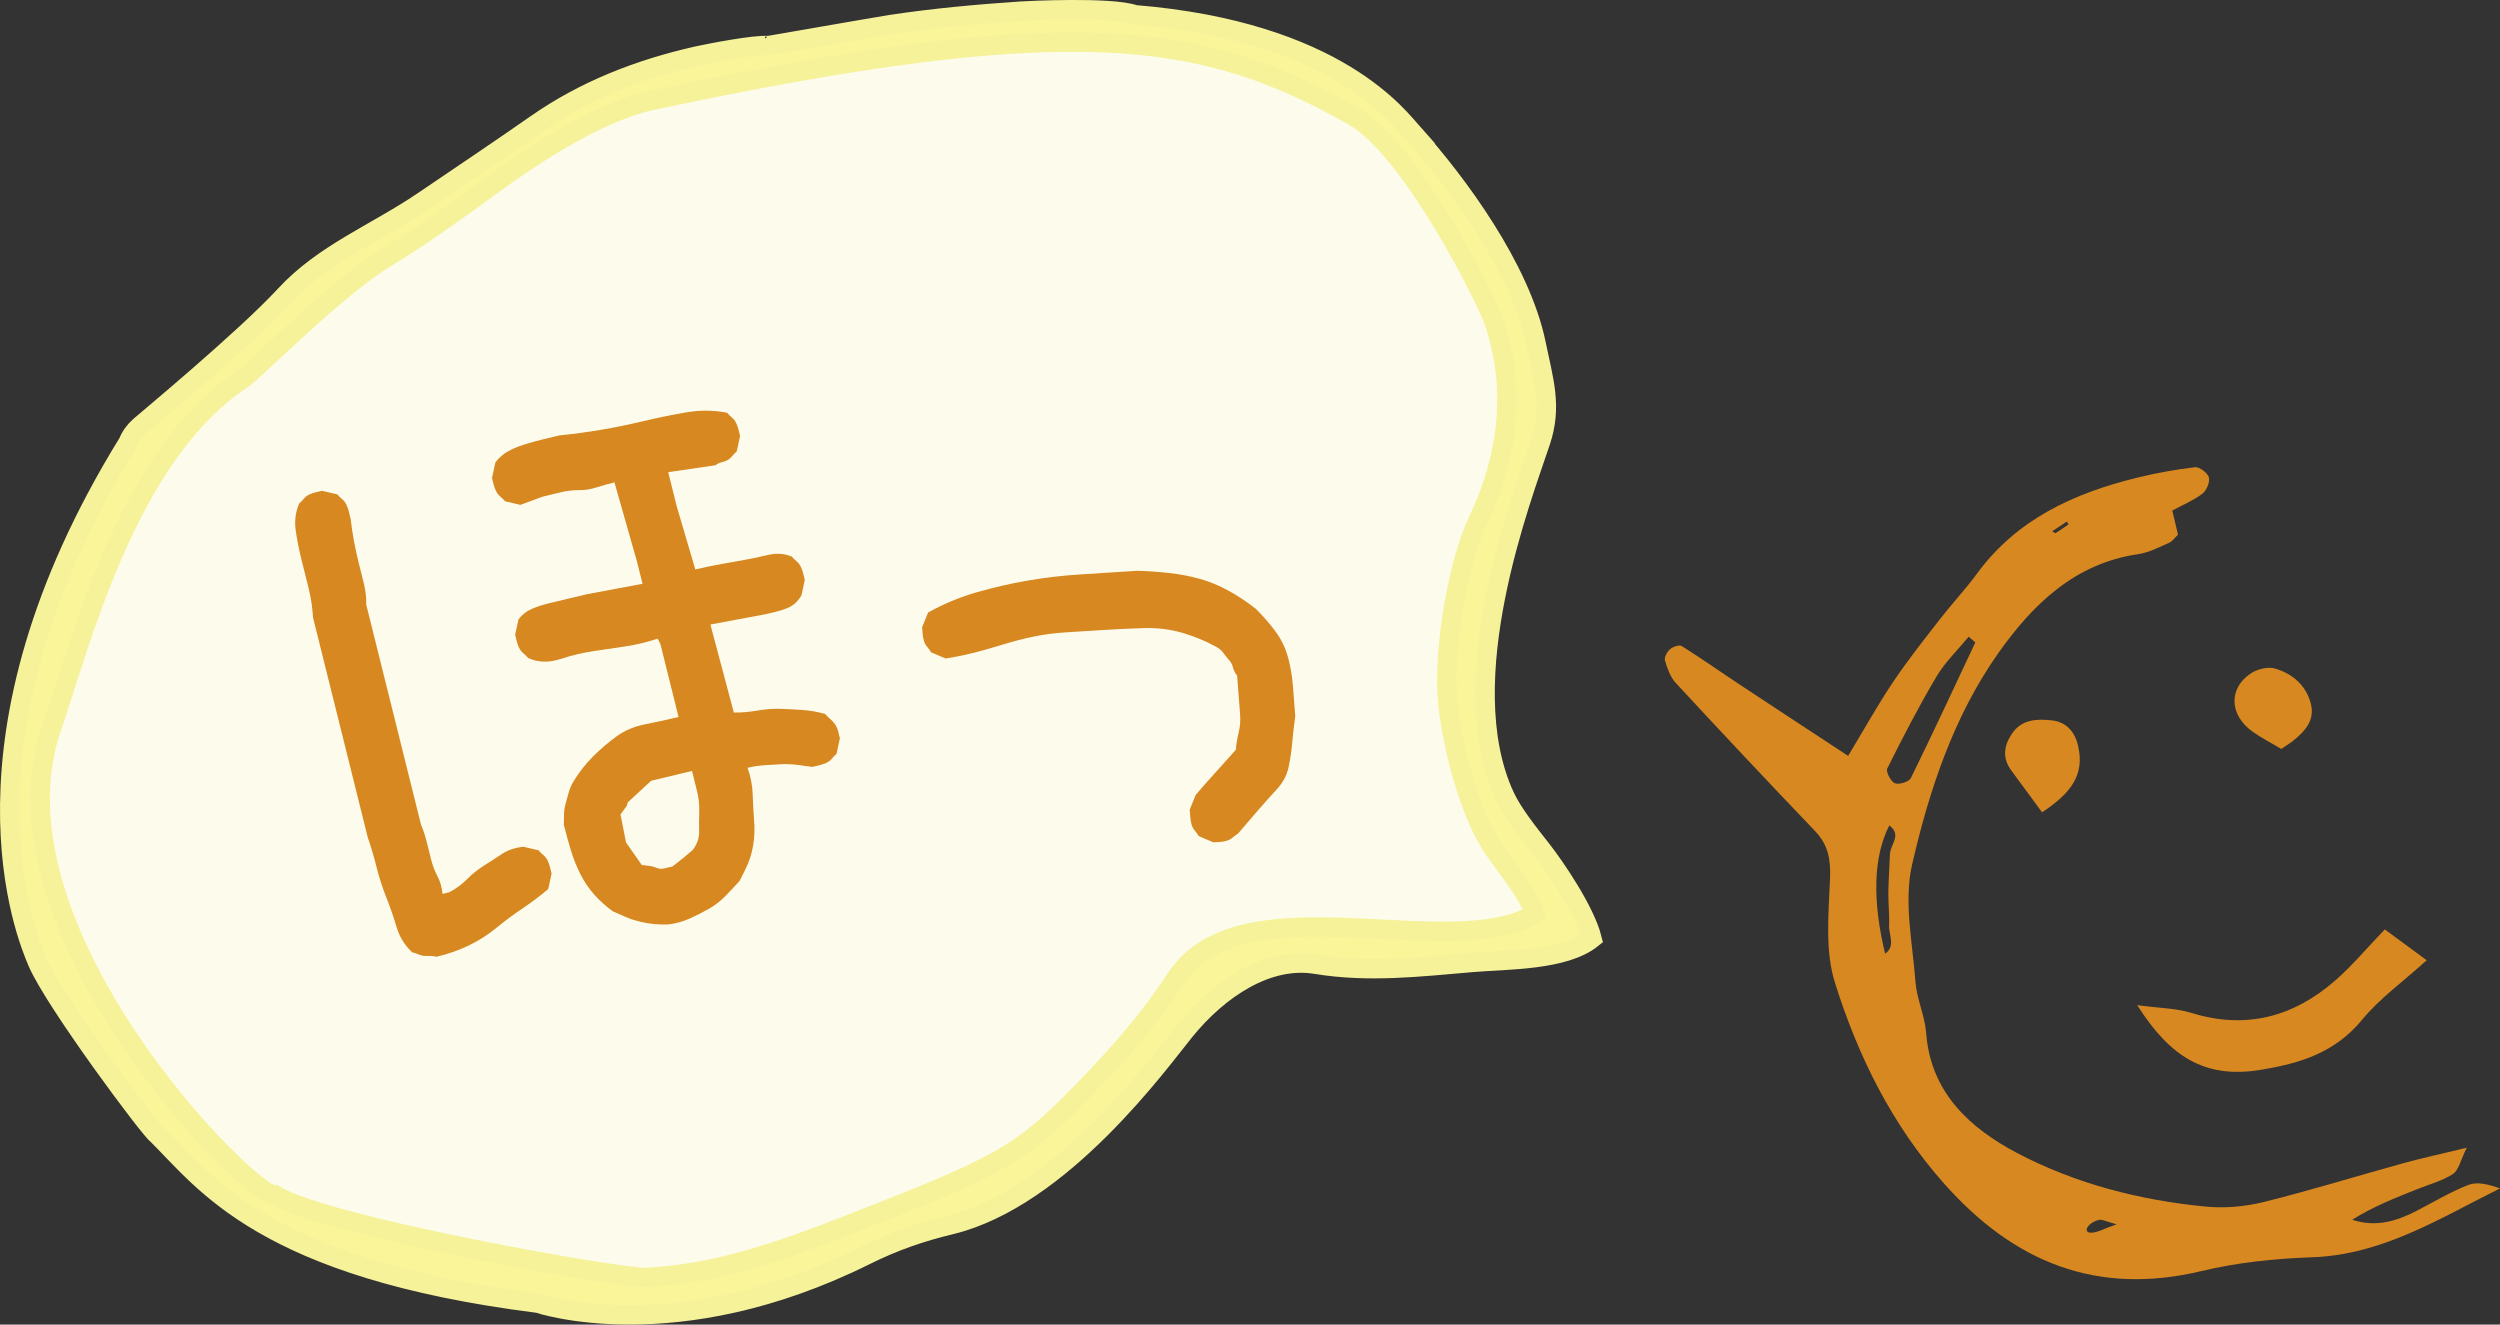
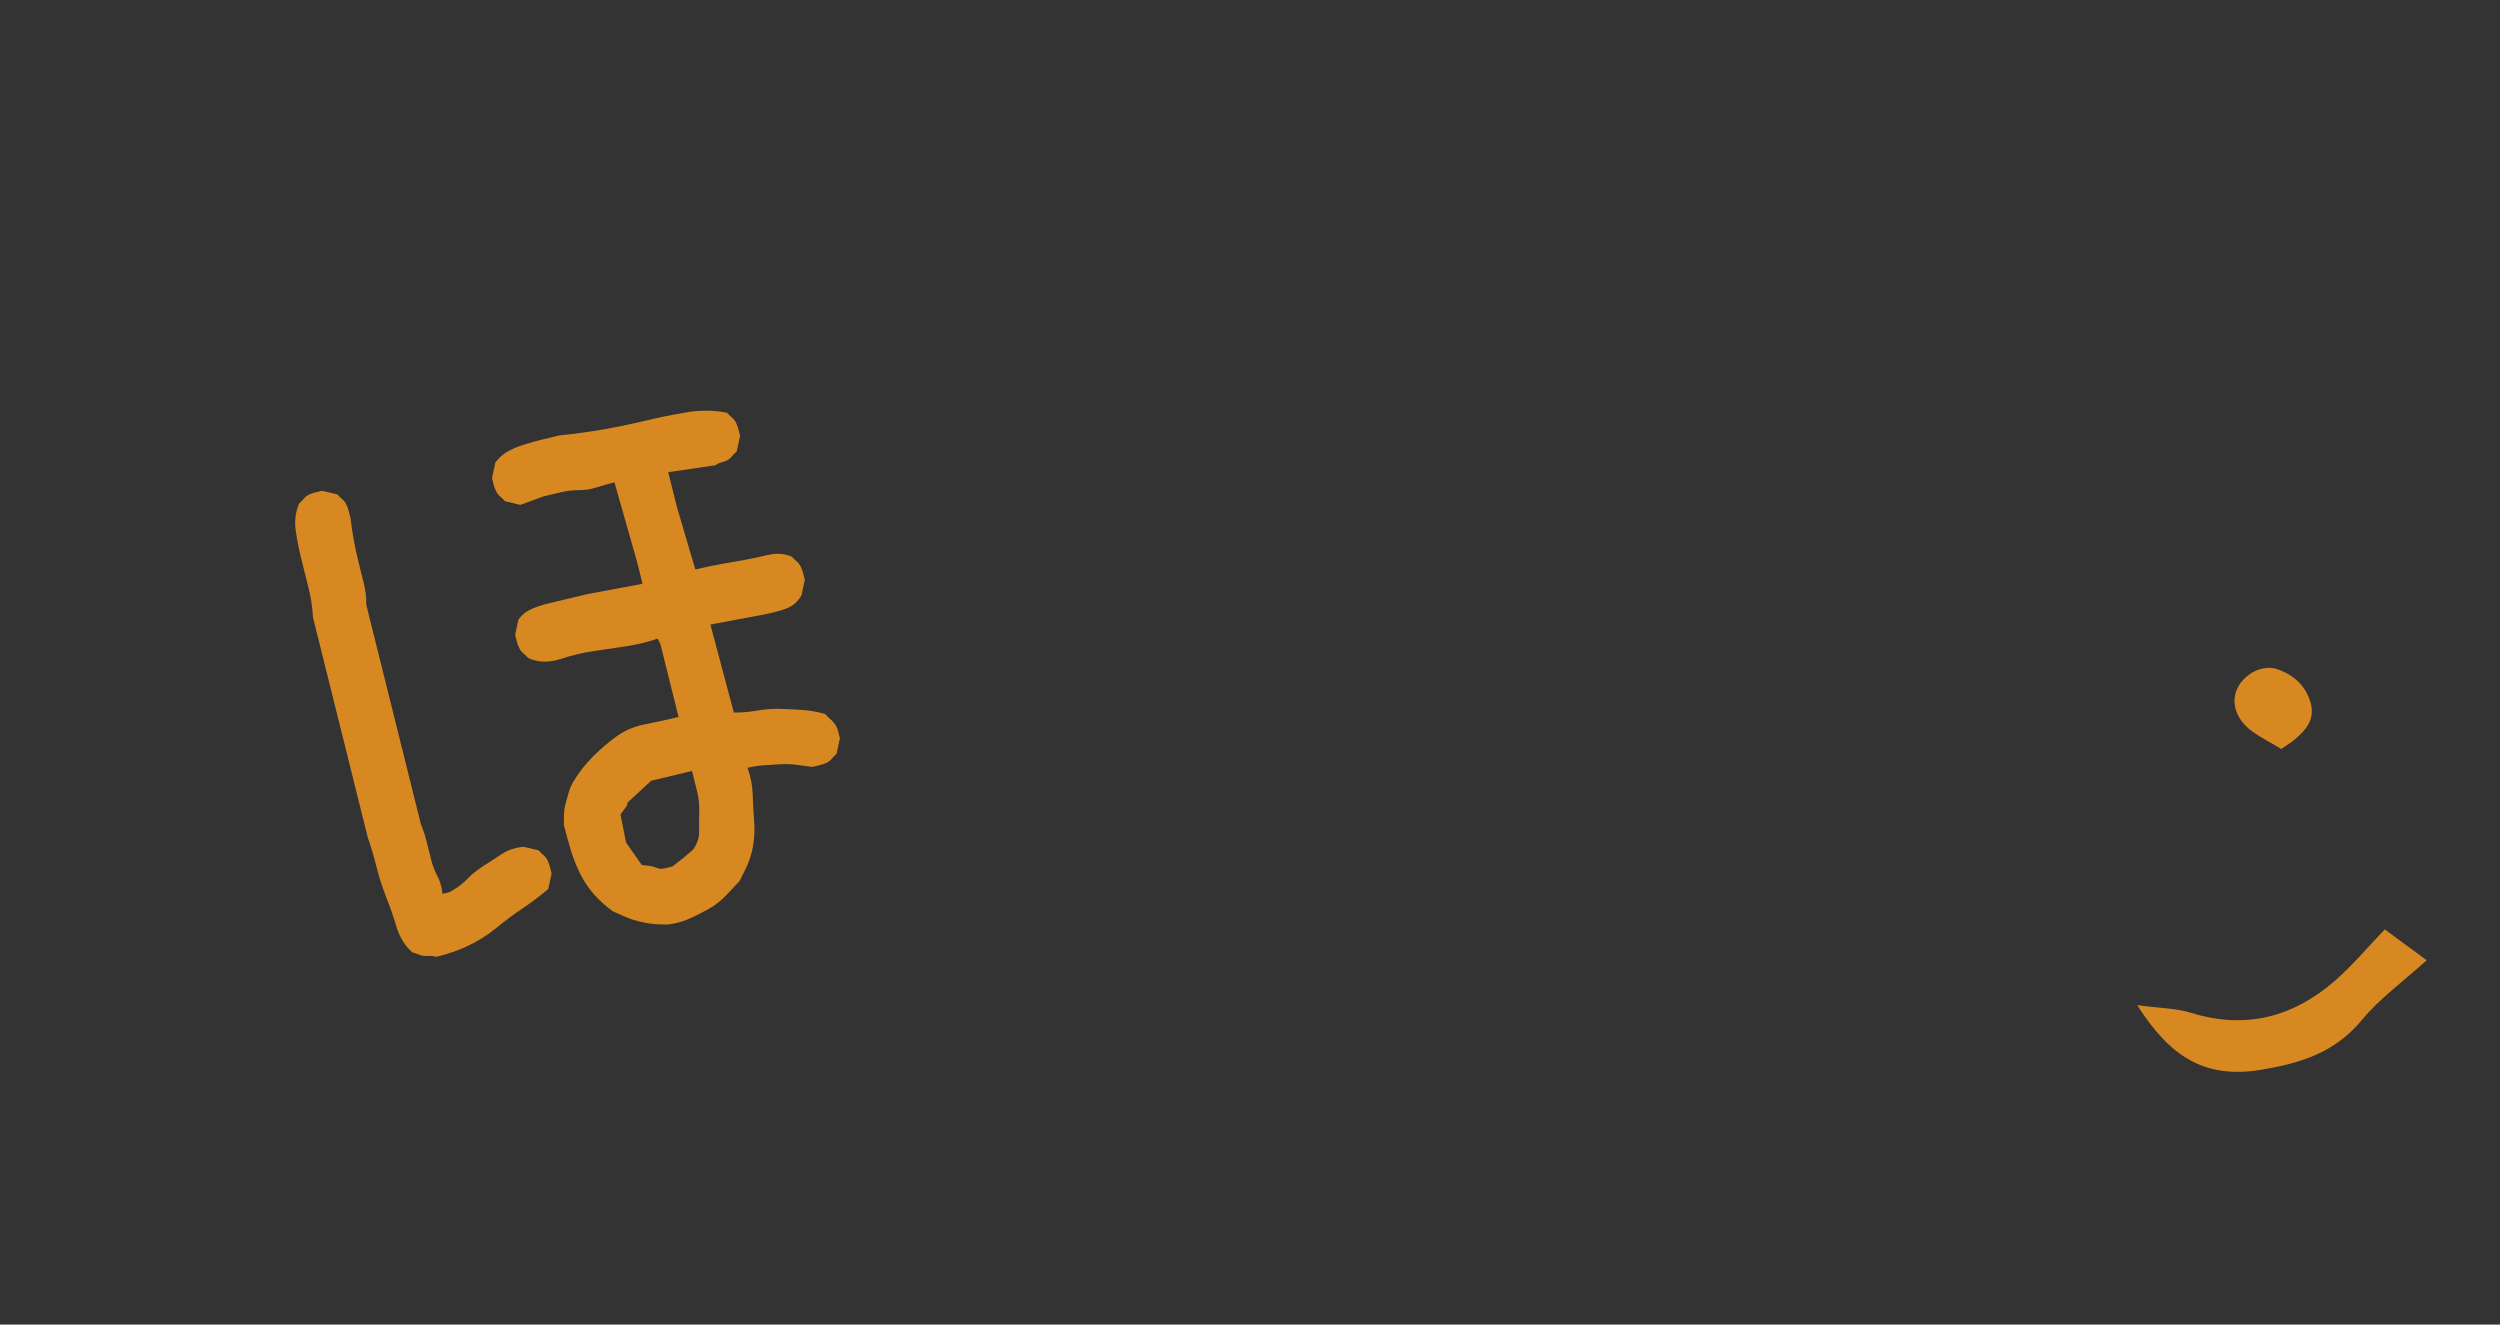
<svg xmlns="http://www.w3.org/2000/svg" viewBox="0 0 134.317 71.165">
  <rect x="0" y="0" width="134.317" height="71.165" fill="#333333" stroke="none" />
  <g id="a" />
  <g id="b">
    <g id="c">
      <g>
-         <path d="M75.935,7.473c-.73-.816-4.069-5.503-14.975-6.395-1.223-.444-5.791-.213-6.09-.193-2.343,.156-4.69,.371-7.01,.721-.571,.086-6.615,1.144-6.586,1.133-.676-.073-3.191,.414-3.818,.556-3.098,.7-6.027,1.83-8.656,3.667-2.011,1.405-4.05,2.768-6.078,4.145-2.518,1.71-5.332,2.792-7.41,5.047-2.15,2.333-7.585,6.835-7.803,7.031l-.002,.002c-.275,.246-.487,.534-.622,.872C-2.989,40.056,1.42,50.589,2.016,51.98c.908,2.123,6.105,9.098,6.428,9.266,2.56,2.532,5.693,7.189,20.441,9.053,.065,.008,7.375,2.53,17.635-2.576,1.493-.743,2.927-1.242,4.549-1.632,5.972-1.441,11.247-8.773,12.578-10.412,1.856-2.285,4.474-4.007,7.05-3.585,2.856,.469,5.611,.136,8.399-.1,1.885-.16,4.942-.09,6.436-1.284-.37-1.469-1.929-3.783-2.733-4.806-.646-.823-1.524-1.91-1.958-2.852-2.874-6.25,.939-16.048,1.934-19.051,.626-1.886,.162-3.265-.245-5.241-.838-4.066-4.229-8.638-6.596-11.286Z" style="fill:#fdfcec;" />
-         <path d="M75.935,7.187c-.73-.816-4.069-5.503-14.975-6.395-1.223-.444-5.791-.213-6.09-.193-2.343,.157-4.69,.371-7.01,.721-.571,.086-6.615,1.144-6.586,1.133-.676-.072-3.191,.415-3.818,.556-3.098,.7-6.027,1.83-8.656,3.667-2.011,1.405-4.05,2.768-6.078,4.145-2.518,1.71-5.332,2.792-7.41,5.047-2.15,2.332-7.585,6.835-7.803,7.031l-.002,.002c-.275,.246-.487,.534-.622,.872C-2.989,39.771,1.42,50.303,2.016,51.694c.908,2.123,6.105,9.098,6.428,9.266,2.56,2.532,5.693,7.189,20.441,9.053,.065,.008,7.375,2.53,17.635-2.576,1.493-.743,2.927-1.242,4.549-1.633,5.972-1.441,11.247-8.773,12.578-10.412,1.856-2.285,4.474-4.007,7.05-3.585,2.856,.469,5.611,.136,8.399-.1,1.885-.16,4.942-.09,6.436-1.284-.37-1.469-1.929-3.783-2.733-4.806-.646-.823-1.524-1.91-1.958-2.852-2.874-6.25,.939-16.048,1.934-19.051,.626-1.886,.162-3.265-.245-5.241-.838-4.066-4.229-8.638-6.596-11.286Zm4.302,10.011c1.522,4.365,.354,8.279-.793,10.689-1.162,2.439-1.865,6.948-1.682,9.561,.159,2.249,1.095,5.907,2.26,7.807,.73,1.193,1.964,2.477,2.437,3.848-4.54,2.708-15.767-1.903-19.284,3.475-1.505,2.299-3.247,4.256-5.171,6.218-3.191,3.252-4.271,3.836-12.228,6.938-3.759,1.465-7.159,2.692-11.068,2.901-1.268,.067-17.095-2.71-19.927-4.424-1.134,.297-15.782-14.241-12-25.133,1.489-4.288,4.03-14.646,10.226-18.697,.636-.416,5.097-4.96,7.764-6.552,1.71-1.021,4.095-2.737,5.704-3.916,2.254-1.652,5.762-3.928,8.553-4.52,22.606-4.799,29.618-3.741,37.694,.853,3.124,1.776,7.128,9.842,7.514,10.951Z" style="fill:#fbf59a; stroke:#f5f29a; stroke-width:1.044px;" />
        <g>
-           <path d="M132.534,61.66c-.343,.684-.436,1.215-.746,1.415-.574,.374-1.273,.558-1.923,.817-1.184,.47-2.369,.939-3.489,1.641,1.237,.413,2.342,.094,3.414-.455,.944-.482,1.859-1.044,2.844-1.42,.48-.183,1.093-.02,1.684,.192-3.247,1.609-6.307,3.566-10.093,3.699-1.984,.07-3.999,.275-5.925,.737-5.652,1.352-10.095-.462-13.858-4.705-2.806-3.162-4.62-6.849-5.856-10.784-.542-1.727-.34-3.726-.264-5.592,.043-1.025-.096-1.816-.81-2.561-2.515-2.63-5.008-5.281-7.479-7.952-.294-.317-.455-.787-.581-1.214-.048-.165,.121-.465,.28-.602,.152-.131,.493-.249,.621-.167,1.088,.686,2.141,1.428,3.215,2.137,1.86,1.231,3.725,2.451,5.727,3.765,.853-1.413,1.576-2.716,2.403-3.951,.785-1.171,1.665-2.28,2.531-3.396,.644-.83,1.37-1.6,1.99-2.447,2.145-2.925,5.202-4.315,8.588-5.149,1.026-.252,2.073-.443,3.121-.565,.239-.027,.68,.301,.747,.543,.068,.252-.12,.705-.345,.878-.459,.354-1.017,.581-1.62,.907,.107,.448,.207,.87,.308,1.293-.159,.15-.295,.357-.483,.44-.538,.236-1.084,.525-1.654,.608-3.434,.499-5.698,2.733-7.539,5.348-2.387,3.392-3.697,7.347-4.611,11.333-.456,1.983,.023,4.196,.181,6.297,.069,.928,.508,1.828,.576,2.755,.24,3.221,2.388,5.127,4.881,6.441,3.12,1.644,6.578,2.536,10.116,2.879,1.029,.1,2.124,.006,3.128-.242,2.516-.622,4.993-1.394,7.492-2.082,1.015-.281,2.047-.502,3.426-.836Zm-30.839-7.582c-.135-.239-.268-.476-.402-.714-.03-.691-.058-1.383-.088-2.075,.69-.411,.266-1.041,.289-1.571,.028-.583-.047-1.171-.04-1.755,.009-.695,.064-1.391,.088-2.085,.016-.498,.658-1.02-.035-1.529-.862,1.682-.928,4.044-.199,7.003m4.819-16.834c-.12-.103-.238-.207-.357-.31-.583,.711-1.266,1.364-1.731,2.146-.953,1.605-1.81,3.267-2.643,4.937-.086,.17,.192,.705,.412,.792,.223,.09,.758-.081,.858-.283,1.185-2.412,2.316-4.85,3.461-7.283Zm5.014-6.351c-.033-.048-.065-.095-.099-.144-.261,.174-.522,.348-.784,.522,.063,.034,.156,.113,.188,.094,.239-.147,.465-.312,.695-.472Zm2.583,37.611c-.599-.159-.789-.275-.943-.239-.626,.151-.888,.677-.455,.69,.346,.011,.697-.213,1.398-.452Z" style="fill:#d78820;" />
          <path d="M128.127,49.935c.705,.518,1.424,1.047,2.251,1.656-1.284,1.162-2.526,2.051-3.465,3.191-1.456,1.764-3.281,2.342-5.466,2.698-3.026,.495-4.885-.742-6.621-3.476,1.211,.164,2.091,.163,2.895,.412,2.941,.913,5.502,.223,7.753-1.746,.916-.8,1.704-1.749,2.652-2.735Z" style="fill:#d78820;" />
-           <path d="M109.713,43.642c-.705-.959-1.179-1.607-1.656-2.252-.479-.648-.401-1.292,.011-1.932,.522-.811,1.345-.843,2.163-.756,.768,.083,1.228,.586,1.409,1.332,.392,1.611-.397,2.599-1.927,3.608Z" style="fill:#d78820;" />
          <path d="M122.563,40.237c-.578-.346-1.093-.605-1.555-.938-1.233-.894-1.287-2.311-.08-3.12,.349-.235,.925-.374,1.309-.259,.917,.272,1.646,.882,1.909,1.857,.255,.942-.336,1.534-.994,2.064-.089,.07-.189,.128-.588,.397Z" style="fill:#d78820;" />
        </g>
        <path d="M23.454,51.404c-.112-.028-.218-.04-.323-.043-.103,0-.208,.001-.313-.003-.104-.003-.212-.028-.328-.078-.117-.051-.23-.09-.342-.114-.403-.374-.686-.83-.845-1.37-.159-.538-.345-1.071-.554-1.597-.208-.526-.381-1.063-.517-1.607-.136-.546-.296-1.084-.478-1.618l-2.938-11.804c-.028-.517-.104-1.035-.233-1.557-.129-.52-.26-1.037-.389-1.557-.129-.52-.23-1.034-.305-1.541-.074-.506-.014-.992,.18-1.459,.085-.071,.168-.156,.249-.257,.077-.096,.178-.172,.293-.227,.117-.054,.223-.092,.321-.115,.099-.024,.219-.053,.369-.088l.825,.195c.072,.088,.158,.173,.258,.255,.097,.081,.173,.18,.227,.298,.057,.118,.099,.24,.13,.361,.031,.125,.064,.262,.101,.408,.038,.359,.094,.74,.167,1.142,.074,.401,.158,.788,.25,1.159,.094,.37,.188,.755,.287,1.15,.098,.396,.142,.779,.131,1.148l2.938,11.803c.12,.288,.222,.589,.302,.913,.08,.32,.161,.643,.242,.966,.078,.321,.194,.622,.341,.903,.148,.277,.239,.597,.277,.955l.366-.089c.366-.194,.681-.426,.95-.7,.268-.273,.57-.516,.906-.728,.334-.211,.658-.419,.97-.627,.31-.205,.692-.334,1.143-.388l.824,.191c.074,.091,.16,.177,.258,.259,.097,.08,.173,.177,.23,.295,.053,.119,.094,.228,.119,.327,.022,.098,.055,.223,.091,.37l-.179,.832c-.428,.362-.886,.709-1.373,1.035-.488,.326-.956,.675-1.406,1.046-.452,.369-.943,.684-1.474,.942-.53,.258-1.113,.462-1.749,.616Zm12.442-1.735c-.259,.006-.507,0-.744-.021-.239-.021-.493-.063-.769-.129-.276-.068-.529-.149-.761-.25-.231-.103-.466-.206-.698-.307-.378-.276-.712-.576-.999-.898-.287-.325-.532-.686-.735-1.084-.202-.399-.372-.818-.506-1.255-.136-.44-.264-.908-.389-1.403,0-.209,.002-.407,.008-.591,.005-.187,.036-.376,.09-.574,.055-.196,.11-.39,.165-.589,.053-.195,.136-.385,.246-.571,.291-.487,.645-.939,1.058-1.354,.416-.413,.843-.778,1.281-1.092,.44-.315,.956-.531,1.549-.644,.59-.115,1.181-.245,1.765-.386l-.978-3.93-.146-.278c-.574,.191-1.148,.328-1.721,.415-.573,.084-1.148,.167-1.721,.256-.575,.082-1.173,.225-1.795,.428-.623,.202-1.198,.18-1.722-.06-.073-.087-.159-.171-.257-.253-.097-.081-.174-.18-.228-.298-.056-.117-.096-.226-.119-.325-.024-.097-.055-.222-.093-.371l.18-.829c.196-.255,.432-.444,.715-.562,.277-.121,.59-.219,.932-.303,.344-.079,.685-.162,1.026-.246,.343-.082,.684-.164,1.027-.244l2.964-.555-.295-1.185-1.214-4.264c-.294,.07-.609,.16-.943,.265-.335,.107-.66,.158-.97,.153-.314-.002-.628,.033-.944,.109-.317,.075-.647,.156-.989,.237l-1.209,.445-.824-.195c-.073-.088-.158-.171-.256-.254-.1-.083-.176-.183-.23-.299-.055-.119-.096-.228-.121-.326-.024-.1-.055-.223-.092-.372l.181-.833c.196-.256,.418-.454,.667-.592,.25-.14,.543-.262,.879-.369,.334-.106,.663-.198,.979-.273,.316-.075,.623-.151,.917-.22,.757-.075,1.505-.177,2.253-.303,.745-.127,1.495-.281,2.251-.462,.756-.18,1.52-.336,2.29-.468,.768-.133,1.506-.125,2.216,.017,.072,.087,.157,.172,.256,.254,.099,.082,.173,.181,.229,.299,.054,.116,.097,.225,.118,.322,.027,.1,.057,.223,.093,.372l-.18,.827c-.087,.074-.168,.16-.248,.257-.08,.098-.163,.17-.255,.219-.093,.048-.199,.086-.322,.115-.122,.03-.225,.08-.309,.153l-2.547,.374,.461,1.852,.995,3.375c.439-.105,.882-.201,1.328-.278,.446-.081,.878-.16,1.3-.234,.422-.075,.852-.165,1.292-.271,.439-.104,.86-.073,1.263,.092,.073,.089,.159,.172,.258,.254,.096,.081,.174,.183,.229,.3,.054,.118,.096,.228,.119,.325,.026,.1,.057,.225,.093,.373l-.181,.832c-.11,.183-.227,.33-.357,.439-.127,.112-.284,.202-.474,.272-.19,.073-.368,.128-.542,.169-.168,.04-.352,.086-.547,.131l-2.967,.553,.074,.298,1.181,4.432c.414,.005,.833-.031,1.253-.104,.421-.074,.829-.106,1.219-.095,.388,.011,.795,.031,1.218,.062,.42,.029,.827,.102,1.218,.218,.073,.088,.16,.174,.257,.254,.099,.084,.187,.175,.266,.289,.078,.113,.134,.231,.166,.356,.032,.126,.065,.259,.101,.407l-.181,.831c-.086,.072-.167,.158-.246,.258-.08,.095-.178,.172-.294,.227-.116,.052-.236,.094-.357,.123-.122,.029-.258,.061-.402,.096-.269-.041-.552-.078-.844-.114-.292-.034-.579-.043-.861-.03-.282,.016-.575,.033-.879,.054-.306,.022-.606,.066-.897,.136,.17,.483,.263,.96,.276,1.43,.013,.469,.04,.934,.075,1.396,.04,.464,.023,.915-.052,1.35-.069,.438-.209,.867-.416,1.282l-.312,.624c-.243,.268-.5,.538-.766,.815-.268,.271-.562,.5-.878,.679-.319,.182-.663,.356-1.034,.524-.374,.168-.761,.273-1.161,.319Zm.817-3.573l.512-.435c.233-.319,.344-.647,.336-.987-.007-.339-.005-.692,.008-1.064,.011-.368-.027-.739-.121-1.11-.093-.372-.181-.73-.268-1.079l-2.196,.527-1.263,1.168-.036,.166-.347,.478,.296,1.501,.846,1.212c.157,.016,.304,.033,.438,.052,.134,.021,.26,.057,.375,.106,.115,.053,.249,.061,.395,.026,.146-.036,.292-.069,.441-.105l.584-.456Z" style="fill:#d78820;" />
-         <path d="M65.189,45.255l-.781-.332c-.059-.097-.13-.196-.213-.293-.083-.097-.143-.207-.176-.333-.035-.126-.057-.251-.067-.379-.009-.126-.02-.265-.033-.417l.318-.786,.486-.565,1.674-1.867c.024-.306,.076-.615,.153-.926s.104-.645,.075-.999c-.028-.356-.053-.699-.08-1.03-.023-.33-.05-.671-.078-1.027-.112-.146-.187-.293-.224-.446-.038-.149-.111-.285-.222-.407-.109-.12-.207-.242-.291-.364-.083-.12-.207-.229-.364-.32-.581-.32-1.193-.574-1.836-.763-.648-.189-1.322-.273-2.026-.256-.706,.019-1.421,.053-2.148,.098-.728,.046-1.444,.09-2.148,.135-.552,.035-1.102,.109-1.648,.219-.546,.112-1.078,.248-1.597,.408-.518,.159-1.034,.308-1.554,.444-.519,.135-1.054,.245-1.603,.329l-.78-.33c-.058-.1-.13-.199-.212-.295-.084-.097-.144-.208-.177-.333-.036-.125-.057-.24-.065-.342-.007-.101-.017-.228-.029-.38l.32-.788c.822-.461,1.688-.822,2.601-1.086,.913-.26,1.829-.471,2.75-.631,.923-.16,1.885-.273,2.889-.335,1.003-.064,2.007-.128,3.013-.192,.555,.017,1.126,.056,1.712,.121,.585,.065,1.134,.172,1.651,.317,.515,.146,1.025,.359,1.524,.631,.501,.275,.993,.604,1.476,.981,.384,.385,.732,.786,1.04,1.198,.311,.414,.535,.873,.675,1.374,.139,.5,.229,1.02,.27,1.551,.042,.534,.084,1.079,.126,1.636-.065,.463-.117,.927-.159,1.388-.04,.462-.105,.914-.199,1.352-.092,.44-.304,.835-.629,1.188-.327,.351-.654,.716-.979,1.093l-.765,.89-.347,.405c-.098,.056-.194,.126-.288,.21-.094,.082-.203,.139-.327,.172-.123,.035-.235,.054-.335,.06-.099,.008-.226,.015-.376,.023Z" style="fill:#d78820;" />
      </g>
    </g>
  </g>
</svg>